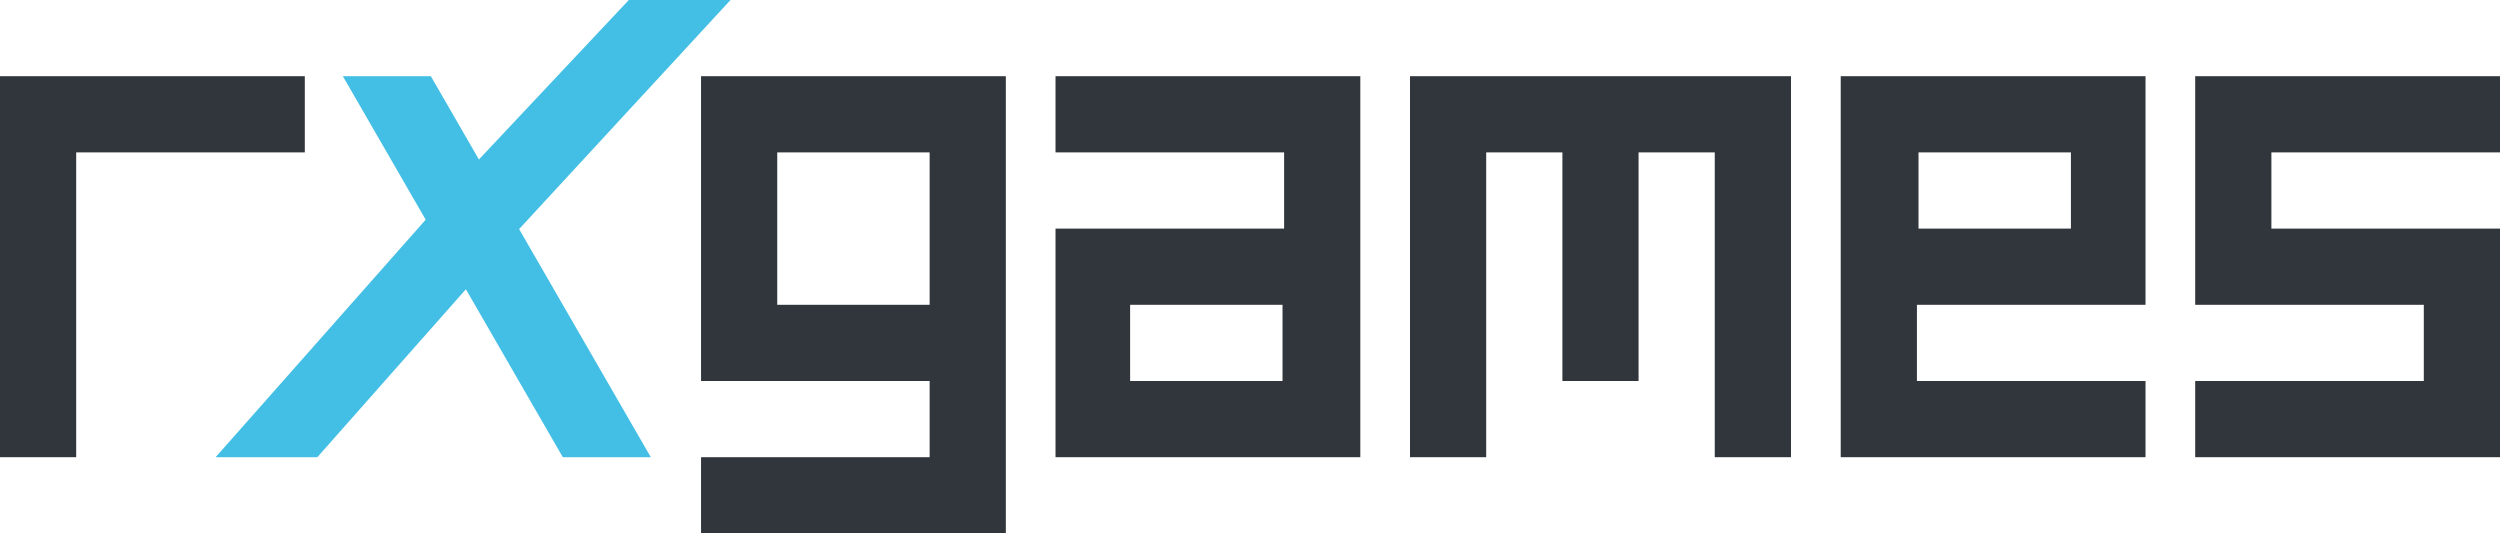
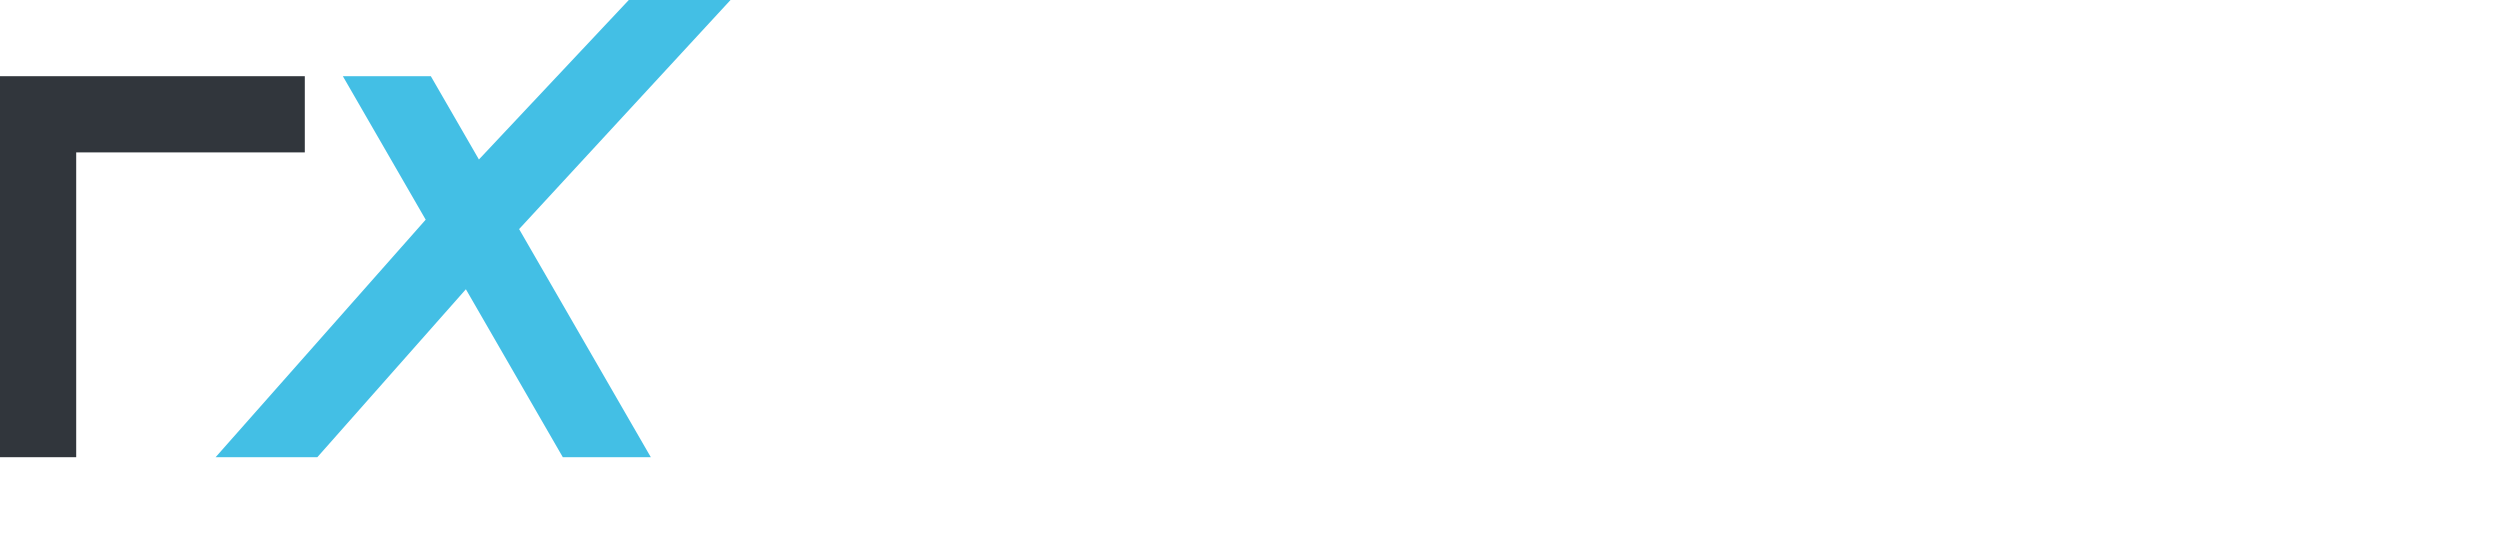
<svg xmlns="http://www.w3.org/2000/svg" viewBox="0 0 656.17 140" data-sanitized-data-name="Ebene 1" data-name="Ebene 1" id="Ebene_1">
  <defs>
    <style>
      .cls-1 {
        fill: #31363c;
      }

      .cls-2 {
        fill: #43bfe5;
      }
    </style>
  </defs>
  <polygon points="20 40 80 40 80 20 0 20 0 120 20 120 20 40" class="cls-1" />
-   <path d="M563.13,80V20h-80v100h80v-20h-60v-20h60ZM503.55,40h40v20h-40v-20Z" class="cls-1" />
-   <path d="M277.04,20v20h60v20h-60v60h80V20h-80ZM336.62,100h-40v-20h40v20Z" class="cls-1" />
-   <polygon points="656.17 40 656.17 20 576.17 20 576.17 80 636.17 80 636.17 100 576.17 100 576.17 120 656.17 120 656.17 60 596.17 60 596.17 40 656.17 40" class="cls-1" />
-   <path d="M184,20v80h60v20h-60v20h80V20h-80ZM244,80h-40v-40h40v40Z" class="cls-1" />
-   <polygon points="430.08 20 410.08 20 370.08 20 370.08 120 390.08 120 390.08 40 410.08 40 410.08 100 430.07 100 430.07 40 450.07 40 450.07 120 470.08 120 470.08 20 430.08 20" class="cls-1" />
  <polygon points="191.74 0 165.04 0 125.7 41.86 113.08 20 89.99 20 111.73 57.66 56.59 120 83.29 120 122.28 75.92 147.72 120 170.82 120 136.25 60.13 191.74 0" class="cls-2" />
</svg>